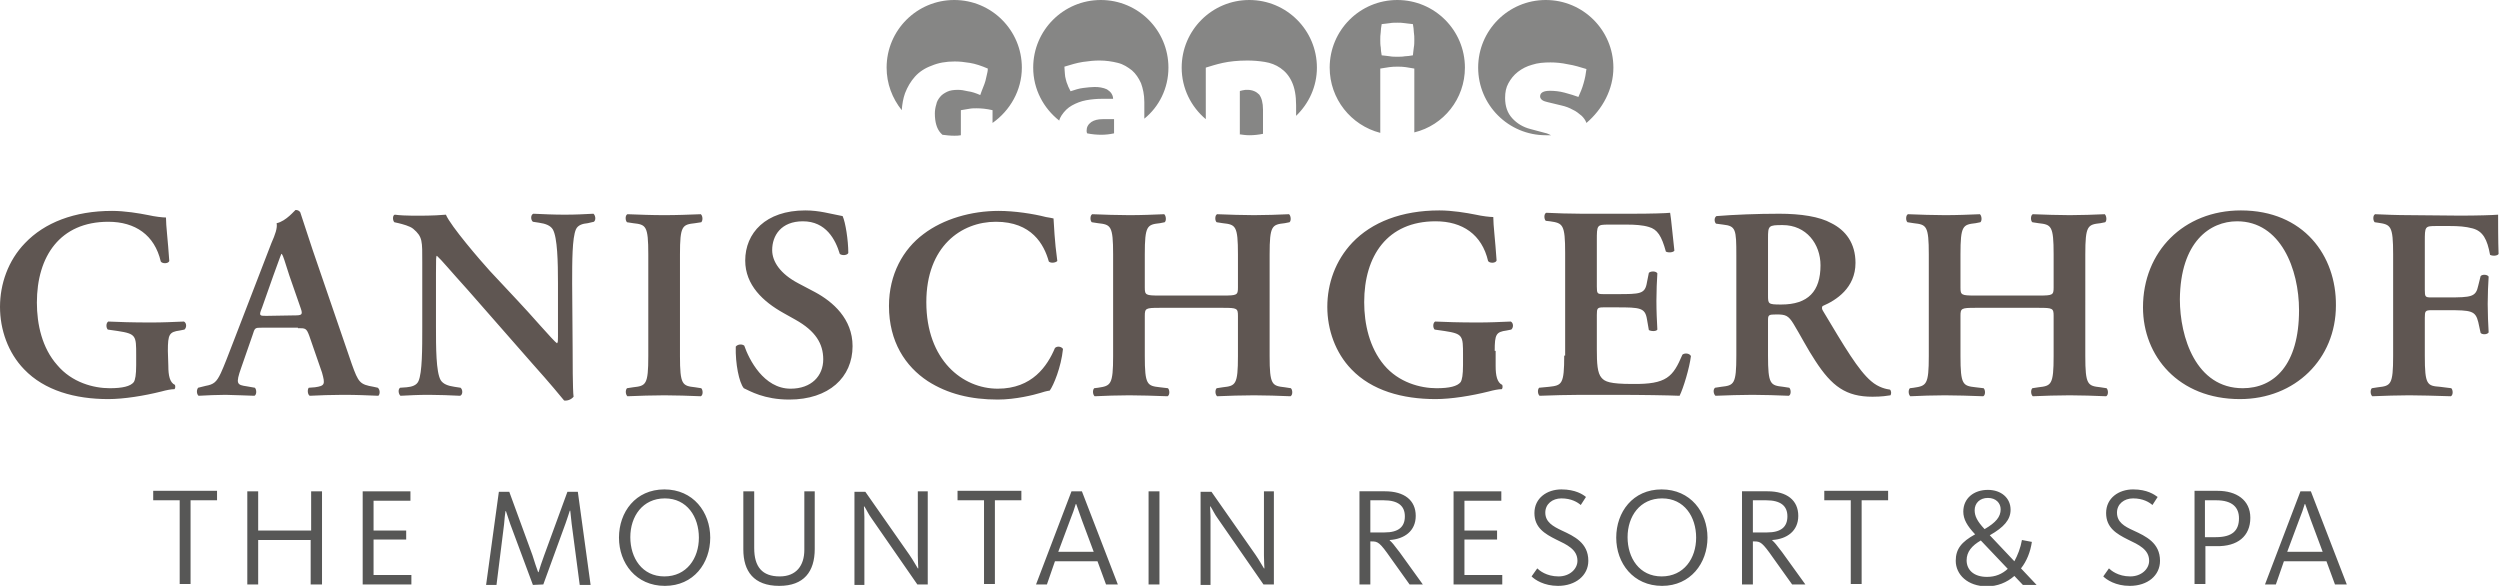
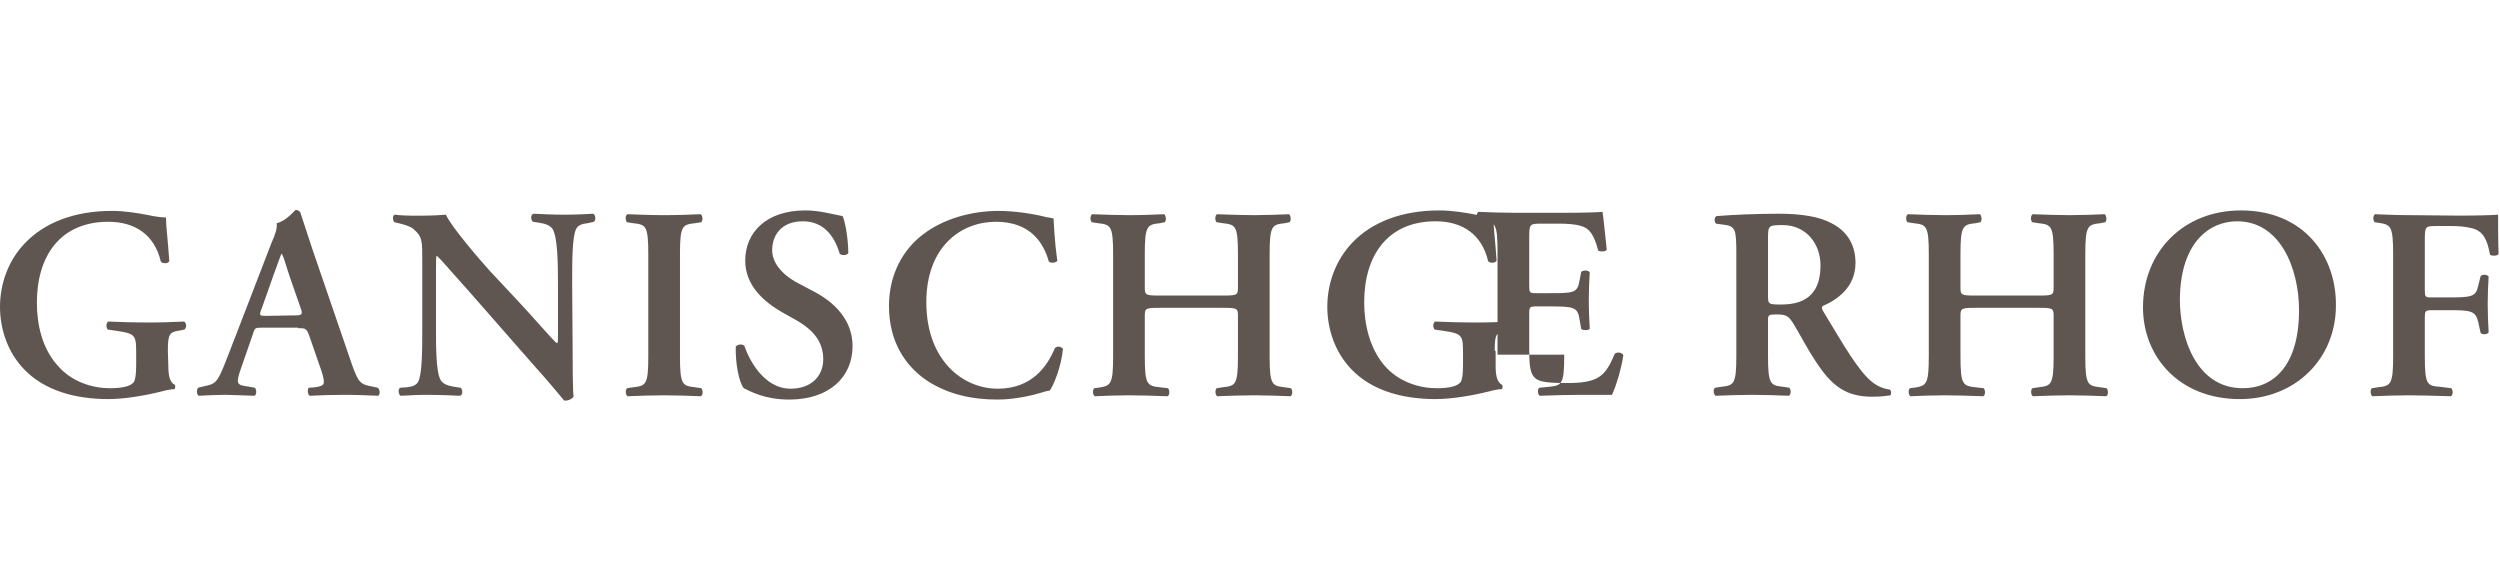
<svg xmlns="http://www.w3.org/2000/svg" version="1.1" id="Ebene_1" x="0px" y="0px" viewBox="0 0 528.7 123.9" style="enable-background:new 0 0 528.7 123.9;" xml:space="preserve">
  <style type="text/css">
	.st0{fill:#5F5652;}
	.st1{fill:#575756;}
	.st2{fill:#868685;}
</style>
  <g>
-     <path class="st0" d="M509.5,45.5c-2.5,0-5.1-0.1-7.2-0.2c-0.5,0.2-0.5,1.3-0.1,1.7l0.7,0.1c2.7,0.4,3.2,0.6,3.2,6.7v21.5   c0,6.1-0.5,6.3-3.2,6.6l-1.3,0.2c-0.4,0.4-0.3,1.4,0.1,1.7c2.7-0.1,5.3-0.2,7.8-0.2s5.1,0.1,8.8,0.2c0.5-0.2,0.5-1.3,0.1-1.7   l-2.4-0.3c-2.7-0.2-3.2-0.4-3.2-6.5v-8.1c0-1.4,0.1-1.6,1.4-1.6h3.4c5,0,5.9,0.1,6.5,2.5l0.5,2.3c0.3,0.4,1.4,0.4,1.7-0.1   c-0.1-1.8-0.2-3.9-0.2-6s0.1-4.3,0.2-5.8c-0.3-0.5-1.4-0.5-1.7-0.1l-0.5,2c-0.5,2.4-1.4,2.5-6.5,2.5h-3.4c-1.3,0-1.4-0.1-1.4-1.6   V51.1c0-3.2,0-3.3,2.4-3.3h2.9c1.8,0,3.3,0.1,4.8,0.5c2.2,0.6,3.1,2.3,3.7,5.6c0.6,0.3,1.6,0.2,1.8-0.2c-0.1-2.7-0.1-7-0.1-8.3   c-1.2,0.1-4.4,0.2-8.1,0.2L509.5,45.5L509.5,45.5z M473.1,46.8c9.2,0,13.1,10.1,13.1,18.8c0,11.6-5.3,16.5-11.9,16.5   c-9.9,0-13.3-10.8-13.3-18.8C461.1,51.1,467.4,46.8,473.1,46.8 M473.9,44.5c-12.1,0-20.7,8.7-20.7,20.5c0,10.3,7.5,19.4,20.5,19.4   c11.7,0,20.3-8.5,20.3-19.8C494.1,54.1,487.2,44.5,473.9,44.5 M431.2,65.1c2.9,0,3.1,0.1,3.1,1.7v8.5c0,6.1-0.5,6.3-3.2,6.6   l-1.3,0.2c-0.4,0.4-0.3,1.4,0.1,1.7c2.5-0.1,5.1-0.2,7.8-0.2c2.5,0,5.1,0.1,7.7,0.2c0.5-0.2,0.5-1.3,0.1-1.7l-1.3-0.2   c-2.7-0.3-3.2-0.5-3.2-6.6V53.8c0-6.1,0.5-6.3,3.2-6.6l1-0.2c0.4-0.3,0.3-1.4-0.1-1.7c-2.3,0.1-4.9,0.2-7.4,0.2s-5.1-0.1-7.8-0.2   c-0.5,0.2-0.5,1.4-0.1,1.7l1.3,0.2c2.7,0.3,3.2,0.5,3.2,6.6v7c0,1.6-0.2,1.7-3.1,1.7h-13.5c-2.9,0-3.1-0.1-3.1-1.7v-7   c0-6.1,0.5-6.3,3.2-6.6l1-0.2c0.4-0.3,0.3-1.4-0.1-1.7c-2.3,0.1-4.8,0.2-7.4,0.2c-2.5,0-5.2-0.1-7.8-0.2c-0.5,0.2-0.5,1.4-0.1,1.7   l1.3,0.2c2.7,0.3,3.2,0.5,3.2,6.6v21.5c0,6.1-0.5,6.3-3.2,6.7l-0.8,0.1c-0.4,0.4-0.3,1.4,0.1,1.7c2.2-0.1,4.8-0.2,7.3-0.2   s5.1,0.1,8.1,0.2c0.5-0.2,0.5-1.3,0.1-1.7l-1.7-0.2c-2.7-0.3-3.2-0.5-3.2-6.6v-8.5c0-1.6,0.2-1.7,3.1-1.7   C417.7,65.1,431.2,65.1,431.2,65.1z M373.9,50.4c0-2.7,0.1-2.8,3.1-2.8c5,0,8,4,8,8.5c0,5.5-2.6,8.3-8.3,8.3c-2.8,0-2.8-0.1-2.8-2   L373.9,50.4L373.9,50.4z M367.2,75.2c0,6.1-0.5,6.3-3.2,6.6l-1.3,0.2c-0.5,0.4-0.3,1.4,0.1,1.7c2.7-0.1,5.2-0.2,7.8-0.2   s5.1,0.1,7.7,0.2c0.5-0.2,0.5-1.3,0.1-1.7l-1.3-0.2c-2.7-0.3-3.2-0.5-3.2-6.6v-7.4c0-1.2,0.1-1.3,1.8-1.3c1.9,0,2.5,0.2,3.6,2   c1.4,2.3,3,5.4,4.6,7.8c3.5,5.4,6.5,7.6,12.1,7.6c2,0,3.1-0.2,3.8-0.3c0.2-0.3,0.2-0.9-0.1-1.2c-0.7-0.1-2.4-0.4-4-1.8   c-2.7-2.3-5.6-7.2-10.2-14.9c-0.2-0.3-0.3-0.8,0-1c2.8-1.2,6.9-3.8,6.9-9.1c0-4.2-2.1-6.9-5.1-8.4c-2.5-1.4-6.5-2-11-2   c-4.7,0-9.6,0.2-13.3,0.5c-0.5,0.3-0.5,1.2-0.1,1.6l1.5,0.2c2.7,0.3,2.8,1,2.8,6.5L367.2,75.2L367.2,75.2z M330.8,75.2   c0,6.1-0.5,6.3-3.2,6.6l-2.1,0.2c-0.4,0.4-0.3,1.4,0.1,1.7c2.6-0.1,6.1-0.2,8.7-0.2h6.6c6.8,0,11.7,0.1,14.3,0.2   c0.8-1.6,2.1-5.9,2.4-8.4c-0.3-0.6-1.3-0.7-1.8-0.3c-2,4.7-3.3,6.3-10.6,6.2c-4.8,0-5.8-0.5-6.5-1.3c-0.9-1-1-3.1-1-6v-7.3   c0-1.4,0.1-1.6,1.4-1.6h2.8c5,0,6,0.1,6.4,2.5l0.4,2.3c0.5,0.3,1.6,0.3,1.8-0.1c-0.1-1.8-0.2-3.9-0.2-6.1c0-2.1,0.1-4.2,0.2-5.8   c-0.3-0.5-1.4-0.5-1.8-0.1l-0.4,2c-0.4,2.5-1.4,2.5-6.4,2.5h-2.8c-1.3,0-1.4-0.1-1.4-1.6v-9.7c0-3.3,0-3.4,2.5-3.4h3.9   c1.6,0,3.3,0.1,4.6,0.5c1.8,0.5,2.7,1.9,3.6,5.2c0.5,0.3,1.6,0.2,1.8-0.2c-0.3-2.5-0.7-7-0.9-8c-0.8,0.1-4.1,0.2-7.8,0.2h-11   c-2.5,0-5.3-0.1-7.4-0.2c-0.5,0.2-0.5,1.3-0.1,1.7l0.9,0.1c2.7,0.4,3.2,0.6,3.2,6.7v21.7H330.8z M316.1,74.2c0-3.5,0.3-4,2.5-4.3   l1-0.2c0.5-0.4,0.5-1.4-0.1-1.7c-2.5,0.1-4.4,0.2-7,0.2c-4,0-6.8-0.1-9-0.2c-0.5,0.3-0.5,1.3-0.1,1.7l2.1,0.3   c3.9,0.6,3.9,1,3.9,5.1v2.1c0,2.1-0.2,3.1-0.5,3.6c-0.7,0.9-2.4,1.3-5.1,1.3c-3.4,0-8-1.2-11.1-4.9c-3.1-3.7-4.2-8.7-4.2-13.3   c0-9.8,4.9-17.1,15.1-17.1c5.7,0,9.8,2.8,11.1,8.4c0.3,0.5,1.6,0.5,1.8-0.1c-0.3-4.5-0.7-7.4-0.7-9.2c-0.7,0-2.4-0.2-3.7-0.5   c-2-0.4-5-0.9-7.7-0.9c-8,0-14.3,2.5-18.4,6.8c-3.6,3.8-5.3,8.7-5.3,13.6c0,4.8,1.7,9.7,5.1,13.2c4.3,4.5,10.8,6.3,17.8,6.3   c3.3,0,7.6-0.7,11.2-1.6c1.1-0.3,2.1-0.5,2.8-0.5c0.2-0.2,0.2-0.6,0.1-0.9c-1.1-0.5-1.4-2-1.4-4v-3.2H316.1z M258.7,65.1   c2.9,0,3.1,0.1,3.1,1.7v8.5c0,6.1-0.5,6.3-3.2,6.6l-1.3,0.2c-0.4,0.4-0.3,1.4,0.1,1.7c2.5-0.1,5.1-0.2,7.8-0.2   c2.5,0,5.1,0.1,7.7,0.2c0.5-0.2,0.5-1.3,0.1-1.7l-1.3-0.2c-2.7-0.3-3.2-0.5-3.2-6.6V53.8c0-6.1,0.5-6.3,3.2-6.6l1-0.2   c0.4-0.3,0.3-1.4-0.1-1.7c-2.3,0.1-4.9,0.2-7.4,0.2s-5.1-0.1-7.8-0.2c-0.5,0.2-0.5,1.4-0.1,1.7l1.3,0.2c2.7,0.3,3.2,0.5,3.2,6.6v7   c0,1.6-0.2,1.7-3.1,1.7h-13.5c-2.9,0-3.1-0.1-3.1-1.7v-7c0-6.1,0.5-6.3,3.2-6.6l1-0.2c0.4-0.3,0.3-1.4-0.1-1.7   c-2.3,0.1-4.8,0.2-7.4,0.2c-2.5,0-5.3-0.1-7.8-0.2c-0.5,0.2-0.5,1.4-0.1,1.7l1.3,0.2c2.7,0.3,3.2,0.5,3.2,6.6v21.5   c0,6.1-0.5,6.3-3.2,6.7l-0.8,0.1c-0.4,0.4-0.3,1.4,0.1,1.7c2.2-0.1,4.8-0.2,7.3-0.2s5.1,0.1,8.1,0.2c0.5-0.2,0.5-1.3,0.1-1.7   l-1.7-0.2c-2.7-0.3-3.2-0.5-3.2-6.6v-8.5c0-1.6,0.2-1.7,3.1-1.7C245.2,65.1,258.7,65.1,258.7,65.1z M222.8,46.2   c-0.5-0.1-0.9-0.2-1.6-0.3c-2.7-0.7-6.7-1.3-10-1.3c-5.8,0-11.7,1.7-15.9,4.9C191,52.7,188,58,188,64.7c0,7.6,3.5,12.8,8.2,15.9   c4.2,2.7,9.1,3.9,14.8,3.9c3.8,0,7.7-1,9-1.4c0.6-0.2,1.3-0.4,2-0.5c0.8-1.1,2.4-4.9,2.8-8.8c-0.3-0.5-1.2-0.7-1.7-0.2   c-1.6,3.8-4.8,8.6-12.1,8.6c-7.4,0-15.1-6-15.1-18.3c0-11.8,7.4-17,14.7-17c7.6,0,10.2,4.8,11.2,8.4c0.4,0.4,1.4,0.3,1.8-0.1   C223,50.9,222.9,47.5,222.8,46.2 M166.9,84.5c8.4,0,13.4-4.7,13.4-11.3c0-5.8-4.2-9.4-7.9-11.4l-3.6-1.9c-3.8-2-5.5-4.6-5.5-7   c0-3.1,1.9-6.1,6.5-6.1c4.9,0,6.9,3.9,7.8,6.9c0.5,0.4,1.6,0.3,1.8-0.2c0-2.7-0.6-6.5-1.2-7.8c-2.7-0.5-4.9-1.2-7.9-1.2   c-8.4,0-12.7,4.8-12.7,10.6c0,5.2,3.8,8.7,8.1,11.1l2.5,1.4c4.3,2.4,5.9,5.1,5.9,8.4c0,3.5-2.5,6.2-6.9,6.2c-5.7,0-8.8-6.2-9.8-9.1   c-0.5-0.4-1.4-0.3-1.8,0.2c-0.1,3.6,0.7,7.6,1.7,8.8C158.6,82.7,161.6,84.5,166.9,84.5 M143.8,53.8c0-6.1,0.5-6.3,3.2-6.6l1.3-0.2   c0.4-0.4,0.3-1.4-0.1-1.7c-2.5,0.1-5.1,0.2-7.7,0.2c-2.7,0-5.2-0.1-7.8-0.2c-0.5,0.2-0.5,1.3-0.1,1.7l1.3,0.2   c2.7,0.3,3.2,0.5,3.2,6.6v21.5c0,6.1-0.5,6.3-3.2,6.6l-1.3,0.2c-0.4,0.4-0.3,1.4,0.1,1.7c2.5-0.1,5.3-0.2,7.8-0.2s5.1,0.1,7.7,0.2   c0.5-0.2,0.5-1.3,0.1-1.7l-1.3-0.2c-2.7-0.3-3.2-0.5-3.2-6.6V53.8z M121,59.9c0-4.6,0-9.6,0.8-11.4c0.4-0.9,1.4-1.2,2.5-1.3   l1.3-0.3c0.5-0.4,0.3-1.4-0.1-1.7c-2.1,0.1-3.6,0.2-6.1,0.2c-2.3,0-4.4-0.1-6.6-0.2c-0.6,0.2-0.6,1.3-0.1,1.7l1.3,0.2   c1.4,0.2,2.4,0.6,2.9,1.4c1,1.7,1.1,7,1.1,11.4v11.3c0,0.9,0,1.2-0.2,1.4c-0.6-0.3-5.9-6.5-8.4-9.1l-5.8-6.2   c-2-2.2-8.3-9.5-9.3-11.9c-1.4,0.1-2.8,0.2-4,0.2c-1.4,0-4.6,0.1-6.8-0.2C83,45.5,83,46.6,83.4,47l0.9,0.2c0.8,0.2,2.4,0.6,3.1,1.2   c2,1.7,1.9,2.6,1.9,7.1v13.7c0,4.6,0,9.6-0.8,11.4c-0.4,0.9-1.4,1.2-2.5,1.3L84.6,82c-0.5,0.4-0.3,1.4,0.1,1.7c2-0.1,3.6-0.2,6-0.2   c2.2,0,4.4,0.1,6.6,0.2c0.6-0.2,0.6-1.3,0.1-1.7l-1.3-0.2c-1.4-0.2-2.4-0.6-2.9-1.4c-1-1.7-1-7-1-11.4V57.8c0-3.1,0-3.7,0.2-3.7   c1,0.9,2.8,3.1,6.6,7.3l13.5,15.4c4.2,4.7,5.8,6.7,6.8,7.9c0.7,0.1,1.5-0.2,2-0.8c-0.2-1.3-0.2-8.4-0.2-10.2L121,59.9L121,59.9z    M56.3,66.8c-1.4,0-1.6,0-0.9-1.7l2.4-6.8c1-2.7,1.5-4.2,1.7-4.6h0.1c0.3,0.4,0.6,1.5,1.6,4.6l2.4,6.9c0.5,1.4,0.2,1.5-1.4,1.5   L56.3,66.8L56.3,66.8z M63,69.4c1.6,0,1.8,0,2.4,1.6l2.7,7.8c0.7,2.5,0.6,2.8-1.5,3.1L65.3,82c-0.3,0.3-0.3,1.4,0.2,1.7   c2-0.1,4.6-0.2,7-0.2c3,0,5.1,0.1,7.5,0.2c0.4-0.3,0.4-1.3-0.1-1.7L79,81.8c-2.9-0.5-3.2-0.9-4.6-4.8l-8.3-24.2   c-0.9-2.6-1.7-5.3-2.6-7.9c-0.2-0.3-0.5-0.5-1-0.5c-0.1,0-2,2.4-4,2.8c0.2,1-0.3,2.4-1.1,4.2l-7.9,20.5c-1.2,3.1-2.1,5.5-2.8,7   c-0.9,1.9-1.5,2.4-3.2,2.7L41.9,82c-0.4,0.5-0.3,1.4,0.1,1.7c2-0.1,3.8-0.2,5.7-0.2c2.4,0.1,4.3,0.1,6.1,0.2   c0.5-0.2,0.5-1.3,0.1-1.7l-1.7-0.3c-2.1-0.3-2.4-0.5-1.2-3.9l2.4-6.9c0.5-1.6,0.5-1.6,2-1.6H63V69.4z M35.5,74.2   c0-3.5,0.3-4,2.5-4.3l1-0.2c0.5-0.4,0.5-1.4-0.1-1.7c-2.5,0.1-4.4,0.2-7,0.2c-4,0-6.8-0.1-9-0.2c-0.5,0.3-0.5,1.3-0.1,1.7l2.1,0.3   c3.9,0.6,3.9,1,3.9,5.1v2.1c0,2.1-0.2,3.1-0.5,3.6c-0.7,0.9-2.4,1.3-5.1,1.3c-3.4,0-8-1.2-11.1-4.9C8.9,73.6,7.8,68.6,7.8,64   c0-9.8,4.9-17.1,15.1-17.1c5.7,0,9.8,2.8,11.1,8.4c0.3,0.5,1.6,0.5,1.8-0.1c-0.3-4.5-0.7-7.4-0.7-9.2c-0.7,0-2.4-0.2-3.7-0.5   c-2-0.4-5-0.9-7.7-0.9c-8,0-14.3,2.5-18.4,6.8C1.7,55.1,0,60.1,0,64.9s1.7,9.7,5.1,13.2c4.3,4.5,10.8,6.3,17.8,6.3   c3.3,0,7.6-0.7,11.2-1.6c1.1-0.3,2.1-0.5,2.8-0.5c0.2-0.2,0.2-0.6,0.1-0.9c-1.1-0.5-1.4-2-1.4-4L35.5,74.2L35.5,74.2z" />
-     <path class="st1" d="M491.2,116.7h-7.5l2.5-6.7c0.6-1.5,0.9-2.4,1.2-3.4h0.1c0.3,0.9,0.6,1.7,1.2,3.4L491.2,116.7z M483,118.7h9   l1.8,4.9h2.5l-7.6-19.7h-2.2l-7.5,19.7h2.3L483,118.7z M473.5,109.6c0,2.6-1.4,4-4.9,4h-2.3v-7.8h2.4   C472.2,105.8,473.5,107.4,473.5,109.6 M475.9,109.5c0-3.8-3-5.7-6.9-5.7h-4.9v19.7h2.3v-8h2.3C473.2,115.6,475.9,113.4,475.9,109.5    M456.8,118.6c0-3.8-3-5.2-5.6-6.4c-2-0.9-3.5-1.8-3.5-3.8c0-1.8,1.5-3,3.4-3c2.1,0,3.4,0.8,4.1,1.4l1.1-1.7   c-0.7-0.5-2.2-1.6-5.2-1.6s-5.7,1.8-5.7,5c0,3.1,2.2,4.4,4.6,5.6c2.3,1.1,4.5,2.1,4.5,4.5c0,1.7-1.6,3.3-4,3.3   c-2.6,0-4.1-1.3-4.5-1.7l-1.2,1.7c0.7,0.7,2.6,2,5.6,2C454.2,123.9,456.8,121.7,456.8,118.6 M419.7,111.9c-1.6-1.7-2.1-2.8-2.1-4   c0-1.5,1.1-2.6,2.8-2.6c1.7,0,2.7,1.1,2.7,2.4C423.1,109.3,422.1,110.5,419.7,111.9 M424.6,120.3c-1.2,1.1-2.6,1.7-4.4,1.7   c-2.8,0-4.3-1.5-4.3-3.5c0-1.8,1.1-3.1,3-4.2L424.6,120.3z M417.7,113c-2.9,1.6-4.1,3.1-4.1,5.6c0,2.9,2.5,5.4,6.6,5.4   c2.2,0,4.2-0.8,5.8-2.2l1.8,1.9h2.9l-3.3-3.5c1.2-1.5,2-3.5,2.3-5.6l-2.1-0.4c-0.3,1.7-0.9,3.2-1.6,4.5l-5.2-5.5   c3-1.7,4.4-3.3,4.4-5.4c0-2.5-2-4.2-4.8-4.2c-3,0-5.2,1.8-5.2,4.6C415.2,109.8,416,111.2,417.7,113 M399.3,105.8v-2h-13.5v2h5.6   v17.7h2.3v-17.7H399.3z M378,109.2c0,2.2-1.3,3.4-4.3,3.4h-3v-6.8h2.8C376.6,105.8,378,107,378,109.2 M381.8,123.6l-4.9-6.8   c-1.2-1.6-1.7-2.2-2.1-2.5v-0.1c3.1-0.2,5.5-1.9,5.5-5.1c0-3.3-2.4-5.2-6.5-5.2h-5.4v19.7h2.3v-9.1h0.3c1.3,0,1.7,0.2,4,3.5l4,5.6   C379,123.6,381.8,123.6,381.8,123.6z M358.7,113.7c0,4.4-2.6,8.2-7.3,8.2c-4.7,0-7.2-3.9-7.2-8.3s2.6-8.2,7.3-8.2   C356.2,105.4,358.7,109.3,358.7,113.7 M361.1,113.7c0-5.4-3.6-10.2-9.7-10.2s-9.6,4.8-9.6,10.2c0,5.4,3.6,10.2,9.7,10.2   C357.5,123.9,361.1,119.1,361.1,113.7 M335.9,118.6c0-3.8-3-5.2-5.6-6.4c-1.9-0.9-3.5-1.8-3.5-3.8c0-1.8,1.5-3,3.4-3   c2.1,0,3.4,0.8,4.1,1.4l1.1-1.7c-0.6-0.5-2.2-1.6-5.2-1.6s-5.7,1.8-5.7,5c0,3.1,2.2,4.4,4.6,5.6c2.3,1.1,4.5,2.1,4.5,4.5   c0,1.7-1.6,3.3-4,3.3c-2.6,0-4.1-1.3-4.5-1.7l-1.2,1.7c0.7,0.7,2.6,2,5.6,2C333.2,123.9,335.9,121.7,335.9,118.6 M317.7,123.6v-2   h-8v-7.5h6.9v-1.9h-6.9v-6.3h7.8v-2h-10.1v19.7C307.4,123.6,317.7,123.6,317.7,123.6z M297.1,109.2c0,2.2-1.3,3.4-4.3,3.4h-3v-6.8   h2.8C295.7,105.8,297.1,107,297.1,109.2 M300.9,123.6l-4.9-6.8c-1.2-1.6-1.7-2.2-2.1-2.5v-0.1c3.1-0.2,5.5-1.9,5.5-5.1   c0-3.3-2.4-5.2-6.5-5.2h-5.4v19.7h2.3v-9.1h0.3c1.3,0,1.7,0.2,4,3.5l4,5.6C298.1,123.6,300.9,123.6,300.9,123.6z M269.4,123.6   v-19.7h-2.1v13.6c0,1.4,0.1,2.3,0.1,2.7h-0.1c-0.4-0.6-0.9-1.6-1.8-2.9l-9.3-13.3h-2.3v19.7h2.1v-14.4c0-0.9-0.1-1.8-0.1-2.2h0.1   c0.4,0.6,0.9,1.7,1.5,2.5l9.7,14L269.4,123.6L269.4,123.6z M245.2,103.9h-2.3v19.7h2.3V103.9z M231.3,116.7h-7.5l2.5-6.7   c0.6-1.5,0.9-2.4,1.2-3.4h0.1c0.3,0.9,0.6,1.7,1.2,3.4L231.3,116.7z M223.1,118.7h9l1.8,4.9h2.5l-7.6-19.7h-2.2l-7.5,19.7h2.3   L223.1,118.7z M216,105.8v-2h-13.5v2h5.6v17.7h2.3v-17.7H216z M196.2,123.6v-19.7h-2.1v13.6c0,1.4,0.1,2.3,0.1,2.7h-0.1   c-0.4-0.6-0.9-1.6-1.8-2.9L183,104h-2.3v19.7h2.1v-14.4c0-0.9-0.1-1.8-0.1-2.2h0.1c0.4,0.6,0.9,1.7,1.5,2.5l9.7,14L196.2,123.6   L196.2,123.6z M172.3,116.1v-12.2h-2.2v12.4c0,3.3-1.7,5.6-5.2,5.6c-3.7,0-5.4-2-5.4-6v-12h-2.3v12.3c0,4.6,2.2,7.7,7.6,7.7   C170,123.9,172.3,120.9,172.3,116.1 M147.8,113.7c0,4.4-2.6,8.2-7.3,8.2s-7.2-3.9-7.2-8.3s2.6-8.2,7.3-8.2   C145.3,105.4,147.8,109.3,147.8,113.7 M150.2,113.7c0-5.4-3.6-10.2-9.7-10.2c-6.1,0-9.6,4.8-9.6,10.2c0,5.4,3.6,10.2,9.7,10.2   S150.2,119.1,150.2,113.7 M114.9,123.6l4.7-12.9c0.4-1.2,0.7-2,0.9-2.7h0.1c0.1,0.6,0.1,1.3,0.3,2.8l1.7,12.9h2.3l-2.7-19.7H120   l-4.9,13.4c-0.6,1.6-0.9,2.6-1.2,3.6h-0.1c-0.4-1.1-0.7-2-1.2-3.6l-4.9-13.4h-2.2l-2.7,19.7h2.2l1.6-12.8c0.1-1.3,0.2-2.1,0.3-2.8   h0.1c0.2,0.7,0.5,1.4,0.9,2.7l4.8,12.9L114.9,123.6L114.9,123.6z M87,123.6v-2h-8v-7.5h6.9v-1.9H79v-6.3h7.8v-2H76.7v19.7   C76.7,123.6,87,123.6,87,123.6z M68.1,123.6v-19.7h-2.3v8.3H54.6v-8.3h-2.3v19.7h2.3v-9.4h11.1v9.4   C65.7,123.6,68.1,123.6,68.1,123.6z M45.9,105.8v-2H32.4v2H38v17.7h2.3v-17.7H45.9z" />
-     <path class="st2" d="M262.1,28.4c0.7,0.1,1.4,0.2,2.1,0.2c1,0,1.9-0.1,2.9-0.3v-5.1c0-1.5-0.3-2.5-0.8-3.2c-0.6-0.6-1.4-1-2.5-1   c-0.3,0-0.6,0-1,0.1c-0.3,0.1-0.6,0.1-0.6,0.2v9.1H262.1z M229.8,27.6c0,0.2,0,0.4,0.1,0.6c1,0.2,2,0.3,3,0.3   c0.9,0,1.8-0.1,2.7-0.3v-3h-2.4c-1,0-1.8,0.2-2.4,0.6C230.1,26.3,229.8,26.9,229.8,27.6 M216.1,14.3c0-7.9-6.4-14.3-14.3-14.3   s-14.3,6.4-14.3,14.3c0,3.4,1.2,6.5,3.2,9c0.1-1.3,0.3-2.5,0.7-3.6c0.5-1.3,1.2-2.5,2.1-3.5c0.9-1,2.1-1.8,3.5-2.3   c1.4-0.6,3-0.9,4.9-0.9c1,0,2,0.1,3.2,0.3s2.4,0.6,3.8,1.2c0,0.5-0.1,0.9-0.2,1.3c-0.1,0.4-0.2,0.8-0.3,1.3   c-0.1,0.4-0.3,0.9-0.5,1.4s-0.4,1-0.6,1.6c-0.9-0.4-1.8-0.7-2.6-0.8c-0.8-0.2-1.5-0.3-2.1-0.3c-0.9,0-1.7,0.1-2.3,0.4   s-1.1,0.6-1.5,1.1s-0.7,1-0.8,1.6c-0.2,0.6-0.3,1.3-0.3,1.9c0,1.8,0.4,3.2,1.2,4.1c0.1,0.1,0.3,0.3,0.4,0.4   c0.8,0.1,1.6,0.2,2.5,0.2c0.5,0,0.9,0,1.4-0.1v-5.3c0.7-0.1,1.3-0.2,1.8-0.3c0.5-0.1,1.1-0.1,1.5-0.1c1,0,2.1,0.1,3.4,0.4V26   C213.6,23.4,216.1,19.1,216.1,14.3 M247.1,14.3c0-7.9-6.4-14.3-14.3-14.3c-7.9,0-14.3,6.4-14.3,14.3c0,4.6,2.2,8.6,5.5,11.2   c0.1-0.4,0.3-0.8,0.5-1.1c0.6-0.9,1.3-1.6,2.2-2.1s1.9-0.9,3-1.1s2.2-0.3,3.2-0.3h2.5c0-0.5-0.2-0.9-0.4-1.2   c-0.2-0.3-0.6-0.6-0.9-0.8c-0.4-0.2-0.8-0.3-1.3-0.4s-0.9-0.1-1.4-0.1c-0.7,0-1.4,0.1-2.3,0.2c-0.9,0.1-1.8,0.4-2.7,0.7   c-0.2-0.5-0.5-0.9-0.6-1.3c-0.2-0.4-0.3-0.8-0.4-1.2c-0.1-0.4-0.2-0.8-0.2-1.2c0-0.4-0.1-0.9-0.1-1.5c1.3-0.4,2.6-0.8,3.9-1   c1.3-0.2,2.5-0.3,3.5-0.3c1.4,0,2.7,0.2,3.9,0.5s2.1,0.9,3,1.6c0.8,0.7,1.4,1.6,1.9,2.7c0.4,1.1,0.7,2.4,0.7,4v3.5   C245.1,22.6,247.1,18.7,247.1,14.3 M278.5,14.3c0-7.9-6.4-14.3-14.3-14.3s-14.3,6.4-14.3,14.3c0,4.4,2,8.3,5.1,10.9V14.3   c1-0.3,2.2-0.7,3.6-1s3.1-0.5,5.2-0.5c1.2,0,2.5,0.1,3.7,0.3s2.3,0.6,3.3,1.3s1.8,1.6,2.4,2.9c0.6,1.3,0.9,2.9,0.9,5v2.2   C276.8,21.9,278.5,18.3,278.5,14.3 M299.1,8.4c0,0.5,0,1.1-0.1,1.6s-0.1,1.1-0.2,1.7c-0.6,0.1-1.2,0.2-1.7,0.2   c-0.5,0.1-1.1,0.1-1.6,0.1s-1.1,0-1.6-0.1s-1.1-0.1-1.7-0.2c-0.1-0.6-0.2-1.2-0.2-1.7c-0.1-0.5-0.1-1.1-0.1-1.6s0-1,0.1-1.6   c0-0.5,0.1-1.1,0.2-1.7c0.6-0.1,1.2-0.1,1.7-0.2s1.1-0.1,1.6-0.1s1,0,1.6,0.1c0.5,0.1,1.1,0.1,1.7,0.2c0.1,0.6,0.2,1.2,0.2,1.7   C299.1,7.4,299.1,7.9,299.1,8.4 M309.8,14.3c0-7.9-6.4-14.3-14.3-14.3s-14.3,6.4-14.3,14.3c0,6.6,4.5,12.2,10.7,13.8V14.5   c0.6-0.1,1.2-0.2,1.9-0.3c0.6-0.1,1.2-0.1,1.8-0.1c0.5,0,1.1,0,1.7,0.1s1.2,0.2,1.8,0.3V28C305.3,26.5,309.8,20.9,309.8,14.3    M341.2,14.3c0-7.9-6.4-14.3-14.3-14.3s-14.3,6.4-14.3,14.3s6.4,14.3,14.3,14.3c0.4,0,0.7,0,1.1,0c-0.4-0.2-0.8-0.4-1.3-0.5l-3-0.8   c-1.6-0.4-2.9-1.2-3.9-2.3c-1-1.1-1.5-2.5-1.5-4.3c0-1.2,0.2-2.2,0.7-3.1s1.1-1.7,2-2.4s1.9-1.2,3-1.5c1.2-0.4,2.5-0.5,3.9-0.5   c1.1,0,2.3,0.1,3.7,0.4c1.3,0.2,2.6,0.6,3.9,1c-0.1,0.9-0.3,2-0.6,3c-0.3,1.1-0.7,2-1.1,2.9c-0.8-0.3-1.8-0.6-2.9-0.9   s-2.2-0.4-3.1-0.4c-1.4,0-2.1,0.4-2.1,1.2c0,0.3,0.2,0.6,0.5,0.8c0.3,0.2,0.7,0.3,1.1,0.4l2.9,0.7c0.9,0.2,1.7,0.5,2.4,0.9   c0.7,0.3,1.3,0.8,1.9,1.3c0.4,0.4,0.8,0.9,1,1.5C338.9,23.1,341.2,18.9,341.2,14.3" />
+     <path class="st0" d="M509.5,45.5c-2.5,0-5.1-0.1-7.2-0.2c-0.5,0.2-0.5,1.3-0.1,1.7l0.7,0.1c2.7,0.4,3.2,0.6,3.2,6.7v21.5   c0,6.1-0.5,6.3-3.2,6.6l-1.3,0.2c-0.4,0.4-0.3,1.4,0.1,1.7c2.7-0.1,5.3-0.2,7.8-0.2s5.1,0.1,8.8,0.2c0.5-0.2,0.5-1.3,0.1-1.7   l-2.4-0.3c-2.7-0.2-3.2-0.4-3.2-6.5v-8.1c0-1.4,0.1-1.6,1.4-1.6h3.4c5,0,5.9,0.1,6.5,2.5l0.5,2.3c0.3,0.4,1.4,0.4,1.7-0.1   c-0.1-1.8-0.2-3.9-0.2-6s0.1-4.3,0.2-5.8c-0.3-0.5-1.4-0.5-1.7-0.1l-0.5,2c-0.5,2.4-1.4,2.5-6.5,2.5h-3.4c-1.3,0-1.4-0.1-1.4-1.6   V51.1c0-3.2,0-3.3,2.4-3.3h2.9c1.8,0,3.3,0.1,4.8,0.5c2.2,0.6,3.1,2.3,3.7,5.6c0.6,0.3,1.6,0.2,1.8-0.2c-0.1-2.7-0.1-7-0.1-8.3   c-1.2,0.1-4.4,0.2-8.1,0.2L509.5,45.5L509.5,45.5z M473.1,46.8c9.2,0,13.1,10.1,13.1,18.8c0,11.6-5.3,16.5-11.9,16.5   c-9.9,0-13.3-10.8-13.3-18.8C461.1,51.1,467.4,46.8,473.1,46.8 M473.9,44.5c-12.1,0-20.7,8.7-20.7,20.5c0,10.3,7.5,19.4,20.5,19.4   c11.7,0,20.3-8.5,20.3-19.8C494.1,54.1,487.2,44.5,473.9,44.5 M431.2,65.1c2.9,0,3.1,0.1,3.1,1.7v8.5c0,6.1-0.5,6.3-3.2,6.6   l-1.3,0.2c-0.4,0.4-0.3,1.4,0.1,1.7c2.5-0.1,5.1-0.2,7.8-0.2c2.5,0,5.1,0.1,7.7,0.2c0.5-0.2,0.5-1.3,0.1-1.7l-1.3-0.2   c-2.7-0.3-3.2-0.5-3.2-6.6V53.8c0-6.1,0.5-6.3,3.2-6.6l1-0.2c0.4-0.3,0.3-1.4-0.1-1.7c-2.3,0.1-4.9,0.2-7.4,0.2s-5.1-0.1-7.8-0.2   c-0.5,0.2-0.5,1.4-0.1,1.7l1.3,0.2c2.7,0.3,3.2,0.5,3.2,6.6v7c0,1.6-0.2,1.7-3.1,1.7h-13.5c-2.9,0-3.1-0.1-3.1-1.7v-7   c0-6.1,0.5-6.3,3.2-6.6l1-0.2c0.4-0.3,0.3-1.4-0.1-1.7c-2.3,0.1-4.8,0.2-7.4,0.2c-2.5,0-5.2-0.1-7.8-0.2c-0.5,0.2-0.5,1.4-0.1,1.7   l1.3,0.2c2.7,0.3,3.2,0.5,3.2,6.6v21.5c0,6.1-0.5,6.3-3.2,6.7l-0.8,0.1c-0.4,0.4-0.3,1.4,0.1,1.7c2.2-0.1,4.8-0.2,7.3-0.2   s5.1,0.1,8.1,0.2c0.5-0.2,0.5-1.3,0.1-1.7l-1.7-0.2c-2.7-0.3-3.2-0.5-3.2-6.6v-8.5c0-1.6,0.2-1.7,3.1-1.7   C417.7,65.1,431.2,65.1,431.2,65.1z M373.9,50.4c0-2.7,0.1-2.8,3.1-2.8c5,0,8,4,8,8.5c0,5.5-2.6,8.3-8.3,8.3c-2.8,0-2.8-0.1-2.8-2   L373.9,50.4L373.9,50.4z M367.2,75.2c0,6.1-0.5,6.3-3.2,6.6l-1.3,0.2c-0.5,0.4-0.3,1.4,0.1,1.7c2.7-0.1,5.2-0.2,7.8-0.2   s5.1,0.1,7.7,0.2c0.5-0.2,0.5-1.3,0.1-1.7l-1.3-0.2c-2.7-0.3-3.2-0.5-3.2-6.6v-7.4c0-1.2,0.1-1.3,1.8-1.3c1.9,0,2.5,0.2,3.6,2   c1.4,2.3,3,5.4,4.6,7.8c3.5,5.4,6.5,7.6,12.1,7.6c2,0,3.1-0.2,3.8-0.3c0.2-0.3,0.2-0.9-0.1-1.2c-0.7-0.1-2.4-0.4-4-1.8   c-2.7-2.3-5.6-7.2-10.2-14.9c-0.2-0.3-0.3-0.8,0-1c2.8-1.2,6.9-3.8,6.9-9.1c0-4.2-2.1-6.9-5.1-8.4c-2.5-1.4-6.5-2-11-2   c-4.7,0-9.6,0.2-13.3,0.5c-0.5,0.3-0.5,1.2-0.1,1.6l1.5,0.2c2.7,0.3,2.8,1,2.8,6.5L367.2,75.2L367.2,75.2z M330.8,75.2   c0,6.1-0.5,6.3-3.2,6.6l-2.1,0.2c-0.4,0.4-0.3,1.4,0.1,1.7c2.6-0.1,6.1-0.2,8.7-0.2h6.6c0.8-1.6,2.1-5.9,2.4-8.4c-0.3-0.6-1.3-0.7-1.8-0.3c-2,4.7-3.3,6.3-10.6,6.2c-4.8,0-5.8-0.5-6.5-1.3c-0.9-1-1-3.1-1-6v-7.3   c0-1.4,0.1-1.6,1.4-1.6h2.8c5,0,6,0.1,6.4,2.5l0.4,2.3c0.5,0.3,1.6,0.3,1.8-0.1c-0.1-1.8-0.2-3.9-0.2-6.1c0-2.1,0.1-4.2,0.2-5.8   c-0.3-0.5-1.4-0.5-1.8-0.1l-0.4,2c-0.4,2.5-1.4,2.5-6.4,2.5h-2.8c-1.3,0-1.4-0.1-1.4-1.6v-9.7c0-3.3,0-3.4,2.5-3.4h3.9   c1.6,0,3.3,0.1,4.6,0.5c1.8,0.5,2.7,1.9,3.6,5.2c0.5,0.3,1.6,0.2,1.8-0.2c-0.3-2.5-0.7-7-0.9-8c-0.8,0.1-4.1,0.2-7.8,0.2h-11   c-2.5,0-5.3-0.1-7.4-0.2c-0.5,0.2-0.5,1.3-0.1,1.7l0.9,0.1c2.7,0.4,3.2,0.6,3.2,6.7v21.7H330.8z M316.1,74.2c0-3.5,0.3-4,2.5-4.3   l1-0.2c0.5-0.4,0.5-1.4-0.1-1.7c-2.5,0.1-4.4,0.2-7,0.2c-4,0-6.8-0.1-9-0.2c-0.5,0.3-0.5,1.3-0.1,1.7l2.1,0.3   c3.9,0.6,3.9,1,3.9,5.1v2.1c0,2.1-0.2,3.1-0.5,3.6c-0.7,0.9-2.4,1.3-5.1,1.3c-3.4,0-8-1.2-11.1-4.9c-3.1-3.7-4.2-8.7-4.2-13.3   c0-9.8,4.9-17.1,15.1-17.1c5.7,0,9.8,2.8,11.1,8.4c0.3,0.5,1.6,0.5,1.8-0.1c-0.3-4.5-0.7-7.4-0.7-9.2c-0.7,0-2.4-0.2-3.7-0.5   c-2-0.4-5-0.9-7.7-0.9c-8,0-14.3,2.5-18.4,6.8c-3.6,3.8-5.3,8.7-5.3,13.6c0,4.8,1.7,9.7,5.1,13.2c4.3,4.5,10.8,6.3,17.8,6.3   c3.3,0,7.6-0.7,11.2-1.6c1.1-0.3,2.1-0.5,2.8-0.5c0.2-0.2,0.2-0.6,0.1-0.9c-1.1-0.5-1.4-2-1.4-4v-3.2H316.1z M258.7,65.1   c2.9,0,3.1,0.1,3.1,1.7v8.5c0,6.1-0.5,6.3-3.2,6.6l-1.3,0.2c-0.4,0.4-0.3,1.4,0.1,1.7c2.5-0.1,5.1-0.2,7.8-0.2   c2.5,0,5.1,0.1,7.7,0.2c0.5-0.2,0.5-1.3,0.1-1.7l-1.3-0.2c-2.7-0.3-3.2-0.5-3.2-6.6V53.8c0-6.1,0.5-6.3,3.2-6.6l1-0.2   c0.4-0.3,0.3-1.4-0.1-1.7c-2.3,0.1-4.9,0.2-7.4,0.2s-5.1-0.1-7.8-0.2c-0.5,0.2-0.5,1.4-0.1,1.7l1.3,0.2c2.7,0.3,3.2,0.5,3.2,6.6v7   c0,1.6-0.2,1.7-3.1,1.7h-13.5c-2.9,0-3.1-0.1-3.1-1.7v-7c0-6.1,0.5-6.3,3.2-6.6l1-0.2c0.4-0.3,0.3-1.4-0.1-1.7   c-2.3,0.1-4.8,0.2-7.4,0.2c-2.5,0-5.3-0.1-7.8-0.2c-0.5,0.2-0.5,1.4-0.1,1.7l1.3,0.2c2.7,0.3,3.2,0.5,3.2,6.6v21.5   c0,6.1-0.5,6.3-3.2,6.7l-0.8,0.1c-0.4,0.4-0.3,1.4,0.1,1.7c2.2-0.1,4.8-0.2,7.3-0.2s5.1,0.1,8.1,0.2c0.5-0.2,0.5-1.3,0.1-1.7   l-1.7-0.2c-2.7-0.3-3.2-0.5-3.2-6.6v-8.5c0-1.6,0.2-1.7,3.1-1.7C245.2,65.1,258.7,65.1,258.7,65.1z M222.8,46.2   c-0.5-0.1-0.9-0.2-1.6-0.3c-2.7-0.7-6.7-1.3-10-1.3c-5.8,0-11.7,1.7-15.9,4.9C191,52.7,188,58,188,64.7c0,7.6,3.5,12.8,8.2,15.9   c4.2,2.7,9.1,3.9,14.8,3.9c3.8,0,7.7-1,9-1.4c0.6-0.2,1.3-0.4,2-0.5c0.8-1.1,2.4-4.9,2.8-8.8c-0.3-0.5-1.2-0.7-1.7-0.2   c-1.6,3.8-4.8,8.6-12.1,8.6c-7.4,0-15.1-6-15.1-18.3c0-11.8,7.4-17,14.7-17c7.6,0,10.2,4.8,11.2,8.4c0.4,0.4,1.4,0.3,1.8-0.1   C223,50.9,222.9,47.5,222.8,46.2 M166.9,84.5c8.4,0,13.4-4.7,13.4-11.3c0-5.8-4.2-9.4-7.9-11.4l-3.6-1.9c-3.8-2-5.5-4.6-5.5-7   c0-3.1,1.9-6.1,6.5-6.1c4.9,0,6.9,3.9,7.8,6.9c0.5,0.4,1.6,0.3,1.8-0.2c0-2.7-0.6-6.5-1.2-7.8c-2.7-0.5-4.9-1.2-7.9-1.2   c-8.4,0-12.7,4.8-12.7,10.6c0,5.2,3.8,8.7,8.1,11.1l2.5,1.4c4.3,2.4,5.9,5.1,5.9,8.4c0,3.5-2.5,6.2-6.9,6.2c-5.7,0-8.8-6.2-9.8-9.1   c-0.5-0.4-1.4-0.3-1.8,0.2c-0.1,3.6,0.7,7.6,1.7,8.8C158.6,82.7,161.6,84.5,166.9,84.5 M143.8,53.8c0-6.1,0.5-6.3,3.2-6.6l1.3-0.2   c0.4-0.4,0.3-1.4-0.1-1.7c-2.5,0.1-5.1,0.2-7.7,0.2c-2.7,0-5.2-0.1-7.8-0.2c-0.5,0.2-0.5,1.3-0.1,1.7l1.3,0.2   c2.7,0.3,3.2,0.5,3.2,6.6v21.5c0,6.1-0.5,6.3-3.2,6.6l-1.3,0.2c-0.4,0.4-0.3,1.4,0.1,1.7c2.5-0.1,5.3-0.2,7.8-0.2s5.1,0.1,7.7,0.2   c0.5-0.2,0.5-1.3,0.1-1.7l-1.3-0.2c-2.7-0.3-3.2-0.5-3.2-6.6V53.8z M121,59.9c0-4.6,0-9.6,0.8-11.4c0.4-0.9,1.4-1.2,2.5-1.3   l1.3-0.3c0.5-0.4,0.3-1.4-0.1-1.7c-2.1,0.1-3.6,0.2-6.1,0.2c-2.3,0-4.4-0.1-6.6-0.2c-0.6,0.2-0.6,1.3-0.1,1.7l1.3,0.2   c1.4,0.2,2.4,0.6,2.9,1.4c1,1.7,1.1,7,1.1,11.4v11.3c0,0.9,0,1.2-0.2,1.4c-0.6-0.3-5.9-6.5-8.4-9.1l-5.8-6.2   c-2-2.2-8.3-9.5-9.3-11.9c-1.4,0.1-2.8,0.2-4,0.2c-1.4,0-4.6,0.1-6.8-0.2C83,45.5,83,46.6,83.4,47l0.9,0.2c0.8,0.2,2.4,0.6,3.1,1.2   c2,1.7,1.9,2.6,1.9,7.1v13.7c0,4.6,0,9.6-0.8,11.4c-0.4,0.9-1.4,1.2-2.5,1.3L84.6,82c-0.5,0.4-0.3,1.4,0.1,1.7c2-0.1,3.6-0.2,6-0.2   c2.2,0,4.4,0.1,6.6,0.2c0.6-0.2,0.6-1.3,0.1-1.7l-1.3-0.2c-1.4-0.2-2.4-0.6-2.9-1.4c-1-1.7-1-7-1-11.4V57.8c0-3.1,0-3.7,0.2-3.7   c1,0.9,2.8,3.1,6.6,7.3l13.5,15.4c4.2,4.7,5.8,6.7,6.8,7.9c0.7,0.1,1.5-0.2,2-0.8c-0.2-1.3-0.2-8.4-0.2-10.2L121,59.9L121,59.9z    M56.3,66.8c-1.4,0-1.6,0-0.9-1.7l2.4-6.8c1-2.7,1.5-4.2,1.7-4.6h0.1c0.3,0.4,0.6,1.5,1.6,4.6l2.4,6.9c0.5,1.4,0.2,1.5-1.4,1.5   L56.3,66.8L56.3,66.8z M63,69.4c1.6,0,1.8,0,2.4,1.6l2.7,7.8c0.7,2.5,0.6,2.8-1.5,3.1L65.3,82c-0.3,0.3-0.3,1.4,0.2,1.7   c2-0.1,4.6-0.2,7-0.2c3,0,5.1,0.1,7.5,0.2c0.4-0.3,0.4-1.3-0.1-1.7L79,81.8c-2.9-0.5-3.2-0.9-4.6-4.8l-8.3-24.2   c-0.9-2.6-1.7-5.3-2.6-7.9c-0.2-0.3-0.5-0.5-1-0.5c-0.1,0-2,2.4-4,2.8c0.2,1-0.3,2.4-1.1,4.2l-7.9,20.5c-1.2,3.1-2.1,5.5-2.8,7   c-0.9,1.9-1.5,2.4-3.2,2.7L41.9,82c-0.4,0.5-0.3,1.4,0.1,1.7c2-0.1,3.8-0.2,5.7-0.2c2.4,0.1,4.3,0.1,6.1,0.2   c0.5-0.2,0.5-1.3,0.1-1.7l-1.7-0.3c-2.1-0.3-2.4-0.5-1.2-3.9l2.4-6.9c0.5-1.6,0.5-1.6,2-1.6H63V69.4z M35.5,74.2   c0-3.5,0.3-4,2.5-4.3l1-0.2c0.5-0.4,0.5-1.4-0.1-1.7c-2.5,0.1-4.4,0.2-7,0.2c-4,0-6.8-0.1-9-0.2c-0.5,0.3-0.5,1.3-0.1,1.7l2.1,0.3   c3.9,0.6,3.9,1,3.9,5.1v2.1c0,2.1-0.2,3.1-0.5,3.6c-0.7,0.9-2.4,1.3-5.1,1.3c-3.4,0-8-1.2-11.1-4.9C8.9,73.6,7.8,68.6,7.8,64   c0-9.8,4.9-17.1,15.1-17.1c5.7,0,9.8,2.8,11.1,8.4c0.3,0.5,1.6,0.5,1.8-0.1c-0.3-4.5-0.7-7.4-0.7-9.2c-0.7,0-2.4-0.2-3.7-0.5   c-2-0.4-5-0.9-7.7-0.9c-8,0-14.3,2.5-18.4,6.8C1.7,55.1,0,60.1,0,64.9s1.7,9.7,5.1,13.2c4.3,4.5,10.8,6.3,17.8,6.3   c3.3,0,7.6-0.7,11.2-1.6c1.1-0.3,2.1-0.5,2.8-0.5c0.2-0.2,0.2-0.6,0.1-0.9c-1.1-0.5-1.4-2-1.4-4L35.5,74.2L35.5,74.2z" />
  </g>
</svg>